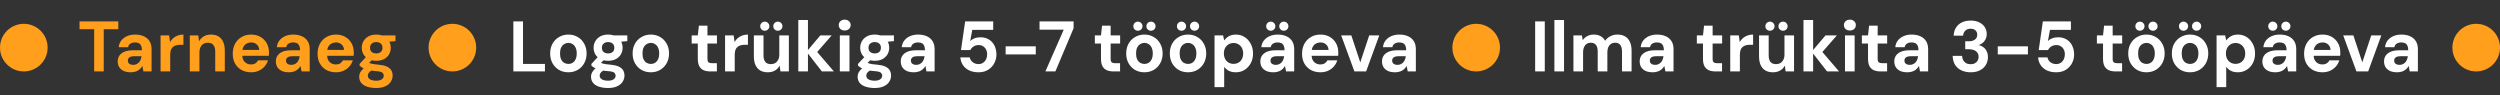
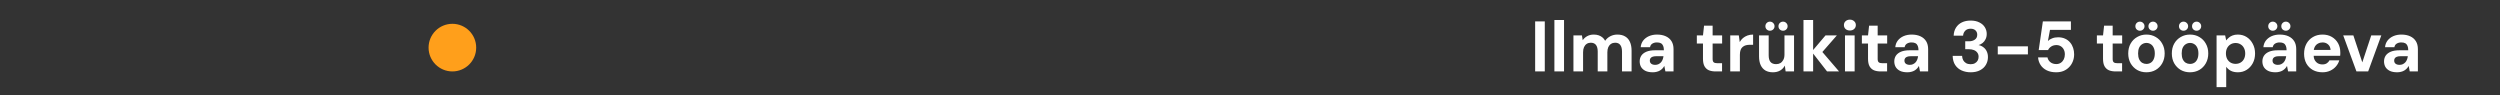
<svg xmlns="http://www.w3.org/2000/svg" width="420" height="16" viewBox="0 0 420 16" fill="none">
  <rect x="0" y="0" width="420" height="16" fill="#333333" stroke="none" />
-   <circle cx="4" cy="8" r="4" fill="#FF9F1B" />
-   <path d="M15.819 12V4.908H13.359V3.6H19.875V4.908H17.427V12H15.819ZM21.984 12.144C21.48 12.144 21.064 12.064 20.736 11.904C20.408 11.736 20.164 11.516 20.004 11.244C19.852 10.964 19.776 10.656 19.776 10.32C19.776 9.952 19.868 9.628 20.052 9.348C20.244 9.068 20.528 8.848 20.904 8.688C21.288 8.528 21.768 8.448 22.344 8.448H23.844C23.844 8.152 23.804 7.908 23.724 7.716C23.644 7.516 23.52 7.368 23.352 7.272C23.184 7.176 22.96 7.128 22.68 7.128C22.376 7.128 22.116 7.196 21.9 7.332C21.692 7.46 21.564 7.66 21.516 7.932H19.944C19.984 7.5 20.124 7.128 20.364 6.816C20.612 6.496 20.936 6.248 21.336 6.072C21.744 5.896 22.196 5.808 22.692 5.808C23.26 5.808 23.752 5.904 24.168 6.096C24.584 6.288 24.904 6.564 25.128 6.924C25.352 7.284 25.464 7.728 25.464 8.256V12H24.096L23.916 11.076C23.828 11.236 23.724 11.38 23.604 11.508C23.484 11.636 23.344 11.748 23.184 11.844C23.024 11.94 22.844 12.012 22.644 12.06C22.444 12.116 22.224 12.144 21.984 12.144ZM22.368 10.896C22.576 10.896 22.76 10.86 22.92 10.788C23.088 10.708 23.232 10.604 23.352 10.476C23.472 10.34 23.564 10.188 23.628 10.02C23.7 9.844 23.748 9.656 23.772 9.456V9.444H22.536C22.288 9.444 22.084 9.476 21.924 9.54C21.772 9.596 21.66 9.68 21.588 9.792C21.516 9.904 21.48 10.032 21.48 10.176C21.48 10.336 21.516 10.468 21.588 10.572C21.66 10.676 21.764 10.756 21.9 10.812C22.036 10.868 22.192 10.896 22.368 10.896ZM26.976 12V5.952H28.416L28.572 7.068C28.716 6.804 28.896 6.58 29.112 6.396C29.336 6.212 29.588 6.068 29.868 5.964C30.156 5.86 30.472 5.808 30.816 5.808V7.524H30.264C30.024 7.524 29.8 7.552 29.592 7.608C29.392 7.664 29.216 7.756 29.064 7.884C28.912 8.004 28.796 8.172 28.716 8.388C28.636 8.604 28.596 8.876 28.596 9.204V12H26.976ZM31.886 12V5.952H33.314L33.434 6.936C33.618 6.6 33.878 6.328 34.214 6.12C34.558 5.912 34.966 5.808 35.438 5.808C35.942 5.808 36.366 5.912 36.71 6.12C37.054 6.328 37.314 6.632 37.49 7.032C37.674 7.432 37.766 7.924 37.766 8.508V12H36.158V8.664C36.158 8.184 36.054 7.816 35.846 7.56C35.646 7.304 35.334 7.176 34.91 7.176C34.638 7.176 34.394 7.24 34.178 7.368C33.97 7.496 33.806 7.68 33.686 7.92C33.566 8.152 33.506 8.436 33.506 8.772V12H31.886ZM42.196 12.144C41.588 12.144 41.048 12.016 40.576 11.76C40.112 11.496 39.748 11.132 39.484 10.668C39.228 10.196 39.1 9.652 39.1 9.036C39.1 8.404 39.228 7.848 39.484 7.368C39.748 6.88 40.112 6.5 40.576 6.228C41.04 5.948 41.58 5.808 42.196 5.808C42.796 5.808 43.32 5.94 43.768 6.204C44.216 6.468 44.564 6.824 44.812 7.272C45.06 7.72 45.184 8.228 45.184 8.796C45.184 8.876 45.184 8.968 45.184 9.072C45.184 9.168 45.176 9.268 45.16 9.372H40.252V8.388H43.552C43.528 7.996 43.388 7.688 43.132 7.464C42.884 7.24 42.572 7.128 42.196 7.128C41.924 7.128 41.672 7.192 41.44 7.32C41.208 7.44 41.024 7.628 40.888 7.884C40.76 8.14 40.696 8.464 40.696 8.856V9.204C40.696 9.532 40.756 9.82 40.876 10.068C41.004 10.308 41.18 10.496 41.404 10.632C41.628 10.76 41.888 10.824 42.184 10.824C42.48 10.824 42.724 10.76 42.916 10.632C43.116 10.504 43.264 10.34 43.36 10.14H45.016C44.904 10.516 44.716 10.856 44.452 11.16C44.188 11.464 43.864 11.704 43.48 11.88C43.096 12.056 42.668 12.144 42.196 12.144ZM48.551 12.144C48.047 12.144 47.631 12.064 47.303 11.904C46.975 11.736 46.731 11.516 46.571 11.244C46.419 10.964 46.343 10.656 46.343 10.32C46.343 9.952 46.435 9.628 46.619 9.348C46.811 9.068 47.095 8.848 47.471 8.688C47.855 8.528 48.335 8.448 48.911 8.448H50.411C50.411 8.152 50.371 7.908 50.291 7.716C50.211 7.516 50.087 7.368 49.919 7.272C49.751 7.176 49.527 7.128 49.247 7.128C48.943 7.128 48.683 7.196 48.467 7.332C48.259 7.46 48.131 7.66 48.083 7.932H46.511C46.551 7.5 46.691 7.128 46.931 6.816C47.179 6.496 47.503 6.248 47.903 6.072C48.311 5.896 48.763 5.808 49.259 5.808C49.827 5.808 50.319 5.904 50.735 6.096C51.151 6.288 51.471 6.564 51.695 6.924C51.919 7.284 52.031 7.728 52.031 8.256V12H50.663L50.483 11.076C50.395 11.236 50.291 11.38 50.171 11.508C50.051 11.636 49.911 11.748 49.751 11.844C49.591 11.94 49.411 12.012 49.211 12.06C49.011 12.116 48.791 12.144 48.551 12.144ZM48.935 10.896C49.143 10.896 49.327 10.86 49.487 10.788C49.655 10.708 49.799 10.604 49.919 10.476C50.039 10.34 50.131 10.188 50.195 10.02C50.267 9.844 50.315 9.656 50.339 9.456V9.444H49.103C48.855 9.444 48.651 9.476 48.491 9.54C48.339 9.596 48.227 9.68 48.155 9.792C48.083 9.904 48.047 10.032 48.047 10.176C48.047 10.336 48.083 10.468 48.155 10.572C48.227 10.676 48.331 10.756 48.467 10.812C48.603 10.868 48.759 10.896 48.935 10.896ZM56.446 12.144C55.838 12.144 55.298 12.016 54.826 11.76C54.362 11.496 53.998 11.132 53.734 10.668C53.478 10.196 53.35 9.652 53.35 9.036C53.35 8.404 53.478 7.848 53.734 7.368C53.998 6.88 54.362 6.5 54.826 6.228C55.29 5.948 55.83 5.808 56.446 5.808C57.046 5.808 57.57 5.94 58.018 6.204C58.466 6.468 58.814 6.824 59.062 7.272C59.31 7.72 59.434 8.228 59.434 8.796C59.434 8.876 59.434 8.968 59.434 9.072C59.434 9.168 59.426 9.268 59.41 9.372H54.502V8.388H57.802C57.778 7.996 57.638 7.688 57.382 7.464C57.134 7.24 56.822 7.128 56.446 7.128C56.174 7.128 55.922 7.192 55.69 7.32C55.458 7.44 55.274 7.628 55.138 7.884C55.01 8.14 54.946 8.464 54.946 8.856V9.204C54.946 9.532 55.006 9.82 55.126 10.068C55.254 10.308 55.43 10.496 55.654 10.632C55.878 10.76 56.138 10.824 56.434 10.824C56.73 10.824 56.974 10.76 57.166 10.632C57.366 10.504 57.514 10.34 57.61 10.14H59.266C59.154 10.516 58.966 10.856 58.702 11.16C58.438 11.464 58.114 11.704 57.73 11.88C57.346 12.056 56.918 12.144 56.446 12.144ZM63.212 14.784C62.636 14.784 62.132 14.712 61.7 14.568C61.268 14.432 60.932 14.22 60.692 13.932C60.46 13.652 60.344 13.304 60.344 12.888C60.344 12.608 60.416 12.344 60.56 12.096C60.704 11.848 60.912 11.624 61.184 11.424C61.464 11.216 61.812 11.04 62.228 10.896L62.84 11.688C62.472 11.808 62.204 11.956 62.036 12.132C61.876 12.316 61.796 12.512 61.796 12.72C61.796 12.904 61.856 13.06 61.976 13.188C62.104 13.316 62.272 13.408 62.48 13.464C62.696 13.528 62.936 13.56 63.2 13.56C63.456 13.56 63.676 13.528 63.86 13.464C64.052 13.4 64.2 13.304 64.304 13.176C64.416 13.056 64.472 12.912 64.472 12.744C64.472 12.528 64.396 12.352 64.244 12.216C64.092 12.08 63.788 11.996 63.332 11.964C62.924 11.932 62.56 11.888 62.24 11.832C61.928 11.768 61.652 11.696 61.412 11.616C61.172 11.528 60.968 11.432 60.8 11.328C60.64 11.224 60.508 11.12 60.404 11.016V10.74L61.688 9.36L62.852 9.732L61.34 11.22L61.796 10.428C61.884 10.476 61.968 10.524 62.048 10.572C62.136 10.612 62.244 10.652 62.372 10.692C62.5 10.724 62.668 10.756 62.876 10.788C63.084 10.82 63.348 10.848 63.668 10.872C64.196 10.92 64.628 11.02 64.964 11.172C65.308 11.324 65.56 11.528 65.72 11.784C65.88 12.032 65.96 12.34 65.96 12.708C65.96 13.068 65.86 13.404 65.66 13.716C65.468 14.036 65.168 14.292 64.76 14.484C64.352 14.684 63.836 14.784 63.212 14.784ZM63.212 10.212C62.708 10.212 62.272 10.116 61.904 9.924C61.544 9.724 61.264 9.46 61.064 9.132C60.872 8.796 60.776 8.424 60.776 8.016C60.776 7.608 60.872 7.24 61.064 6.912C61.264 6.576 61.544 6.308 61.904 6.108C62.272 5.908 62.708 5.808 63.212 5.808C63.724 5.808 64.16 5.908 64.52 6.108C64.888 6.308 65.168 6.576 65.36 6.912C65.552 7.24 65.648 7.608 65.648 8.016C65.648 8.424 65.552 8.796 65.36 9.132C65.168 9.46 64.888 9.724 64.52 9.924C64.16 10.116 63.724 10.212 63.212 10.212ZM63.212 8.976C63.524 8.976 63.776 8.896 63.968 8.736C64.16 8.576 64.256 8.34 64.256 8.028C64.256 7.716 64.16 7.48 63.968 7.32C63.776 7.152 63.524 7.068 63.212 7.068C62.908 7.068 62.656 7.152 62.456 7.32C62.264 7.48 62.168 7.716 62.168 8.028C62.168 8.34 62.264 8.576 62.456 8.736C62.656 8.896 62.908 8.976 63.212 8.976ZM64.22 7.104L63.956 5.952H66.44V6.912L64.22 7.104Z" fill="#FF9F1B" />
  <circle cx="76" cy="8" r="4" fill="#FF9F1B" />
-   <path d="M86.246 12V3.6H87.866V10.74H91.55V12H86.246ZM95.476 12.144C94.9 12.144 94.38 12.012 93.916 11.748C93.46 11.476 93.096 11.104 92.824 10.632C92.56 10.152 92.428 9.604 92.428 8.988C92.428 8.356 92.56 7.804 92.824 7.332C93.096 6.852 93.464 6.48 93.928 6.216C94.392 5.944 94.912 5.808 95.488 5.808C96.072 5.808 96.592 5.944 97.048 6.216C97.512 6.48 97.876 6.852 98.14 7.332C98.412 7.804 98.548 8.352 98.548 8.976C98.548 9.6 98.412 10.152 98.14 10.632C97.876 11.104 97.512 11.476 97.048 11.748C96.584 12.012 96.06 12.144 95.476 12.144ZM95.476 10.74C95.748 10.74 95.988 10.676 96.196 10.548C96.412 10.42 96.58 10.224 96.7 9.96C96.828 9.696 96.892 9.368 96.892 8.976C96.892 8.584 96.828 8.26 96.7 8.004C96.58 7.74 96.412 7.544 96.196 7.416C95.988 7.28 95.752 7.212 95.488 7.212C95.232 7.212 94.996 7.28 94.78 7.416C94.564 7.544 94.392 7.74 94.264 8.004C94.144 8.26 94.084 8.584 94.084 8.976C94.084 9.368 94.144 9.696 94.264 9.96C94.392 10.224 94.56 10.42 94.768 10.548C94.984 10.676 95.22 10.74 95.476 10.74ZM102.162 14.784C101.586 14.784 101.082 14.712 100.65 14.568C100.218 14.432 99.882 14.22 99.642 13.932C99.41 13.652 99.294 13.304 99.294 12.888C99.294 12.608 99.366 12.344 99.51 12.096C99.654 11.848 99.862 11.624 100.134 11.424C100.414 11.216 100.762 11.04 101.178 10.896L101.79 11.688C101.422 11.808 101.154 11.956 100.986 12.132C100.826 12.316 100.746 12.512 100.746 12.72C100.746 12.904 100.806 13.06 100.926 13.188C101.054 13.316 101.222 13.408 101.43 13.464C101.646 13.528 101.886 13.56 102.15 13.56C102.406 13.56 102.626 13.528 102.81 13.464C103.002 13.4 103.15 13.304 103.254 13.176C103.366 13.056 103.422 12.912 103.422 12.744C103.422 12.528 103.346 12.352 103.194 12.216C103.042 12.08 102.738 11.996 102.282 11.964C101.874 11.932 101.51 11.888 101.19 11.832C100.878 11.768 100.602 11.696 100.362 11.616C100.122 11.528 99.918 11.432 99.75 11.328C99.59 11.224 99.458 11.12 99.354 11.016V10.74L100.638 9.36L101.802 9.732L100.29 11.22L100.746 10.428C100.834 10.476 100.918 10.524 100.998 10.572C101.086 10.612 101.194 10.652 101.322 10.692C101.45 10.724 101.618 10.756 101.826 10.788C102.034 10.82 102.298 10.848 102.618 10.872C103.146 10.92 103.578 11.02 103.914 11.172C104.258 11.324 104.51 11.528 104.67 11.784C104.83 12.032 104.91 12.34 104.91 12.708C104.91 13.068 104.81 13.404 104.61 13.716C104.418 14.036 104.118 14.292 103.71 14.484C103.302 14.684 102.786 14.784 102.162 14.784ZM102.162 10.212C101.658 10.212 101.222 10.116 100.854 9.924C100.494 9.724 100.214 9.46 100.014 9.132C99.822 8.796 99.726 8.424 99.726 8.016C99.726 7.608 99.822 7.24 100.014 6.912C100.214 6.576 100.494 6.308 100.854 6.108C101.222 5.908 101.658 5.808 102.162 5.808C102.674 5.808 103.11 5.908 103.47 6.108C103.838 6.308 104.118 6.576 104.31 6.912C104.502 7.24 104.598 7.608 104.598 8.016C104.598 8.424 104.502 8.796 104.31 9.132C104.118 9.46 103.838 9.724 103.47 9.924C103.11 10.116 102.674 10.212 102.162 10.212ZM102.162 8.976C102.474 8.976 102.726 8.896 102.918 8.736C103.11 8.576 103.206 8.34 103.206 8.028C103.206 7.716 103.11 7.48 102.918 7.32C102.726 7.152 102.474 7.068 102.162 7.068C101.858 7.068 101.606 7.152 101.406 7.32C101.214 7.48 101.118 7.716 101.118 8.028C101.118 8.34 101.214 8.576 101.406 8.736C101.606 8.896 101.858 8.976 102.162 8.976ZM103.17 7.104L102.906 5.952H105.39V6.912L103.17 7.104ZM109.328 12.144C108.752 12.144 108.232 12.012 107.768 11.748C107.312 11.476 106.948 11.104 106.676 10.632C106.412 10.152 106.28 9.604 106.28 8.988C106.28 8.356 106.412 7.804 106.676 7.332C106.948 6.852 107.316 6.48 107.78 6.216C108.244 5.944 108.764 5.808 109.34 5.808C109.924 5.808 110.444 5.944 110.9 6.216C111.364 6.48 111.728 6.852 111.992 7.332C112.264 7.804 112.4 8.352 112.4 8.976C112.4 9.6 112.264 10.152 111.992 10.632C111.728 11.104 111.364 11.476 110.9 11.748C110.436 12.012 109.912 12.144 109.328 12.144ZM109.328 10.74C109.6 10.74 109.84 10.676 110.048 10.548C110.264 10.42 110.432 10.224 110.552 9.96C110.68 9.696 110.744 9.368 110.744 8.976C110.744 8.584 110.68 8.26 110.552 8.004C110.432 7.74 110.264 7.544 110.048 7.416C109.84 7.28 109.604 7.212 109.34 7.212C109.084 7.212 108.848 7.28 108.632 7.416C108.416 7.544 108.244 7.74 108.116 8.004C107.996 8.26 107.936 8.584 107.936 8.976C107.936 9.368 107.996 9.696 108.116 9.96C108.244 10.224 108.412 10.42 108.62 10.548C108.836 10.676 109.072 10.74 109.328 10.74ZM119.344 12C118.92 12 118.548 11.936 118.228 11.808C117.916 11.672 117.672 11.452 117.496 11.148C117.32 10.836 117.232 10.412 117.232 9.876V7.308H116.2V5.952H117.232L117.412 4.308H118.852V5.952H120.448V7.308H118.852V9.9C118.852 10.172 118.912 10.36 119.032 10.464C119.152 10.568 119.356 10.62 119.644 10.62H120.436V12H119.344ZM121.812 12V5.952H123.252L123.408 7.068C123.552 6.804 123.732 6.58 123.948 6.396C124.172 6.212 124.424 6.068 124.704 5.964C124.992 5.86 125.308 5.808 125.652 5.808V7.524H125.1C124.86 7.524 124.636 7.552 124.428 7.608C124.228 7.664 124.052 7.756 123.9 7.884C123.748 8.004 123.632 8.172 123.552 8.388C123.472 8.604 123.432 8.876 123.432 9.204V12H121.812ZM128.978 12.144C128.49 12.144 128.07 12.044 127.718 11.844C127.374 11.636 127.11 11.336 126.926 10.944C126.742 10.544 126.65 10.052 126.65 9.468V5.952H128.27V9.3C128.27 9.788 128.37 10.156 128.57 10.404C128.778 10.652 129.094 10.776 129.518 10.776C129.79 10.776 130.03 10.716 130.238 10.596C130.446 10.468 130.61 10.288 130.73 10.056C130.858 9.816 130.922 9.524 130.922 9.18V5.952H132.53V12H131.114L130.982 11.016C130.806 11.36 130.546 11.636 130.202 11.844C129.858 12.044 129.45 12.144 128.978 12.144ZM128.474 5.16C128.266 5.16 128.086 5.088 127.934 4.944C127.79 4.8 127.718 4.62 127.718 4.404C127.718 4.188 127.79 4.008 127.934 3.864C128.086 3.712 128.266 3.636 128.474 3.636C128.698 3.636 128.882 3.712 129.026 3.864C129.178 4.008 129.254 4.188 129.254 4.404C129.254 4.62 129.178 4.8 129.026 4.944C128.882 5.088 128.698 5.16 128.474 5.16ZM130.682 5.16C130.466 5.16 130.282 5.088 130.13 4.944C129.986 4.8 129.914 4.62 129.914 4.404C129.914 4.188 129.986 4.008 130.13 3.864C130.282 3.712 130.466 3.636 130.682 3.636C130.898 3.636 131.078 3.712 131.222 3.864C131.374 4.008 131.45 4.188 131.45 4.404C131.45 4.62 131.374 4.8 131.222 4.944C131.078 5.088 130.898 5.16 130.682 5.16ZM138.076 12L135.496 8.688L137.812 5.952H139.72L136.732 9.372V8.088L140.092 12H138.076ZM134.116 12V3.36H135.736V12H134.116ZM141.09 12V5.952H142.71V12H141.09ZM141.906 5.124C141.618 5.124 141.378 5.04 141.186 4.872C141.002 4.696 140.91 4.476 140.91 4.212C140.91 3.948 141.002 3.732 141.186 3.564C141.378 3.388 141.618 3.3 141.906 3.3C142.202 3.3 142.442 3.388 142.626 3.564C142.818 3.732 142.914 3.948 142.914 4.212C142.914 4.476 142.818 4.696 142.626 4.872C142.442 5.04 142.202 5.124 141.906 5.124ZM146.951 14.784C146.375 14.784 145.871 14.712 145.439 14.568C145.007 14.432 144.671 14.22 144.431 13.932C144.199 13.652 144.083 13.304 144.083 12.888C144.083 12.608 144.155 12.344 144.299 12.096C144.443 11.848 144.651 11.624 144.923 11.424C145.203 11.216 145.551 11.04 145.967 10.896L146.579 11.688C146.211 11.808 145.943 11.956 145.775 12.132C145.615 12.316 145.535 12.512 145.535 12.72C145.535 12.904 145.595 13.06 145.715 13.188C145.843 13.316 146.011 13.408 146.219 13.464C146.435 13.528 146.675 13.56 146.939 13.56C147.195 13.56 147.415 13.528 147.599 13.464C147.791 13.4 147.939 13.304 148.043 13.176C148.155 13.056 148.211 12.912 148.211 12.744C148.211 12.528 148.135 12.352 147.983 12.216C147.831 12.08 147.527 11.996 147.071 11.964C146.663 11.932 146.299 11.888 145.979 11.832C145.667 11.768 145.391 11.696 145.151 11.616C144.911 11.528 144.707 11.432 144.539 11.328C144.379 11.224 144.247 11.12 144.143 11.016V10.74L145.427 9.36L146.591 9.732L145.079 11.22L145.535 10.428C145.623 10.476 145.707 10.524 145.787 10.572C145.875 10.612 145.983 10.652 146.111 10.692C146.239 10.724 146.407 10.756 146.615 10.788C146.823 10.82 147.087 10.848 147.407 10.872C147.935 10.92 148.367 11.02 148.703 11.172C149.047 11.324 149.299 11.528 149.459 11.784C149.619 12.032 149.699 12.34 149.699 12.708C149.699 13.068 149.599 13.404 149.399 13.716C149.207 14.036 148.907 14.292 148.499 14.484C148.091 14.684 147.575 14.784 146.951 14.784ZM146.951 10.212C146.447 10.212 146.011 10.116 145.643 9.924C145.283 9.724 145.003 9.46 144.803 9.132C144.611 8.796 144.515 8.424 144.515 8.016C144.515 7.608 144.611 7.24 144.803 6.912C145.003 6.576 145.283 6.308 145.643 6.108C146.011 5.908 146.447 5.808 146.951 5.808C147.463 5.808 147.899 5.908 148.259 6.108C148.627 6.308 148.907 6.576 149.099 6.912C149.291 7.24 149.387 7.608 149.387 8.016C149.387 8.424 149.291 8.796 149.099 9.132C148.907 9.46 148.627 9.724 148.259 9.924C147.899 10.116 147.463 10.212 146.951 10.212ZM146.951 8.976C147.263 8.976 147.515 8.896 147.707 8.736C147.899 8.576 147.995 8.34 147.995 8.028C147.995 7.716 147.899 7.48 147.707 7.32C147.515 7.152 147.263 7.068 146.951 7.068C146.647 7.068 146.395 7.152 146.195 7.32C146.003 7.48 145.907 7.716 145.907 8.028C145.907 8.34 146.003 8.576 146.195 8.736C146.395 8.896 146.647 8.976 146.951 8.976ZM147.959 7.104L147.695 5.952H150.179V6.912L147.959 7.104ZM153.535 12.144C153.031 12.144 152.615 12.064 152.287 11.904C151.959 11.736 151.715 11.516 151.555 11.244C151.403 10.964 151.327 10.656 151.327 10.32C151.327 9.952 151.419 9.628 151.603 9.348C151.795 9.068 152.079 8.848 152.455 8.688C152.839 8.528 153.319 8.448 153.895 8.448H155.395C155.395 8.152 155.355 7.908 155.275 7.716C155.195 7.516 155.071 7.368 154.903 7.272C154.735 7.176 154.511 7.128 154.231 7.128C153.927 7.128 153.667 7.196 153.451 7.332C153.243 7.46 153.115 7.66 153.067 7.932H151.495C151.535 7.5 151.675 7.128 151.915 6.816C152.163 6.496 152.487 6.248 152.887 6.072C153.295 5.896 153.747 5.808 154.243 5.808C154.811 5.808 155.303 5.904 155.719 6.096C156.135 6.288 156.455 6.564 156.679 6.924C156.903 7.284 157.015 7.728 157.015 8.256V12H155.647L155.467 11.076C155.379 11.236 155.275 11.38 155.155 11.508C155.035 11.636 154.895 11.748 154.735 11.844C154.575 11.94 154.395 12.012 154.195 12.06C153.995 12.116 153.775 12.144 153.535 12.144ZM153.919 10.896C154.127 10.896 154.311 10.86 154.471 10.788C154.639 10.708 154.783 10.604 154.903 10.476C155.023 10.34 155.115 10.188 155.179 10.02C155.251 9.844 155.299 9.656 155.323 9.456V9.444H154.087C153.839 9.444 153.635 9.476 153.475 9.54C153.323 9.596 153.211 9.68 153.139 9.792C153.067 9.904 153.031 10.032 153.031 10.176C153.031 10.336 153.067 10.468 153.139 10.572C153.211 10.676 153.315 10.756 153.451 10.812C153.587 10.868 153.743 10.896 153.919 10.896ZM164.387 12.144C163.779 12.144 163.251 12.036 162.803 11.82C162.363 11.604 162.019 11.308 161.771 10.932C161.523 10.556 161.379 10.128 161.339 9.648H162.923C162.979 9.96 163.139 10.224 163.403 10.44C163.667 10.656 163.999 10.764 164.399 10.764C164.687 10.764 164.939 10.692 165.155 10.548C165.371 10.404 165.539 10.212 165.659 9.972C165.779 9.724 165.839 9.444 165.839 9.132C165.839 8.812 165.775 8.536 165.647 8.304C165.527 8.072 165.359 7.892 165.143 7.764C164.935 7.636 164.695 7.572 164.423 7.572C164.079 7.572 163.783 7.656 163.535 7.824C163.295 7.984 163.123 8.18 163.019 8.412H161.447L162.143 3.6H166.859V5.016H163.343L162.995 6.888C163.171 6.704 163.407 6.556 163.703 6.444C163.999 6.324 164.331 6.264 164.699 6.264C165.155 6.264 165.551 6.344 165.887 6.504C166.223 6.656 166.503 6.868 166.727 7.14C166.951 7.404 167.119 7.708 167.231 8.052C167.343 8.388 167.399 8.744 167.399 9.12C167.399 9.56 167.323 9.964 167.171 10.332C167.027 10.7 166.819 11.02 166.547 11.292C166.283 11.564 165.967 11.776 165.599 11.928C165.239 12.072 164.835 12.144 164.387 12.144ZM168.947 9.144V7.788H174.011V9.144H168.947ZM175.625 12L178.709 4.98H174.641V3.6H180.365V4.74L177.305 12H175.625ZM187.079 12C186.655 12 186.283 11.936 185.963 11.808C185.651 11.672 185.407 11.452 185.231 11.148C185.055 10.836 184.967 10.412 184.967 9.876V7.308H183.935V5.952H184.967L185.146 4.308H186.587V5.952H188.183V7.308H186.587V9.9C186.587 10.172 186.647 10.36 186.767 10.464C186.887 10.568 187.091 10.62 187.379 10.62H188.171V12H187.079ZM192.25 12.144C191.674 12.144 191.154 12.012 190.69 11.748C190.234 11.476 189.87 11.104 189.598 10.632C189.334 10.152 189.202 9.604 189.202 8.988C189.202 8.356 189.334 7.804 189.598 7.332C189.87 6.852 190.238 6.48 190.702 6.216C191.166 5.944 191.686 5.808 192.262 5.808C192.846 5.808 193.366 5.944 193.822 6.216C194.286 6.48 194.65 6.852 194.914 7.332C195.186 7.804 195.322 8.352 195.322 8.976C195.322 9.6 195.186 10.152 194.914 10.632C194.65 11.104 194.286 11.476 193.822 11.748C193.358 12.012 192.834 12.144 192.25 12.144ZM192.25 10.74C192.522 10.74 192.762 10.676 192.97 10.548C193.186 10.42 193.354 10.224 193.474 9.96C193.602 9.696 193.666 9.368 193.666 8.976C193.666 8.584 193.602 8.26 193.474 8.004C193.354 7.74 193.186 7.544 192.97 7.416C192.762 7.28 192.526 7.212 192.262 7.212C192.006 7.212 191.77 7.28 191.554 7.416C191.338 7.544 191.166 7.74 191.038 8.004C190.918 8.26 190.858 8.584 190.858 8.976C190.858 9.368 190.918 9.696 191.038 9.96C191.166 10.224 191.334 10.42 191.542 10.548C191.758 10.676 191.994 10.74 192.25 10.74ZM191.158 5.16C190.95 5.16 190.77 5.088 190.618 4.944C190.474 4.8 190.402 4.62 190.402 4.404C190.402 4.188 190.474 4.008 190.618 3.864C190.77 3.712 190.95 3.636 191.158 3.636C191.382 3.636 191.566 3.712 191.71 3.864C191.862 4.008 191.938 4.188 191.938 4.404C191.938 4.62 191.862 4.8 191.71 4.944C191.566 5.088 191.382 5.16 191.158 5.16ZM193.366 5.16C193.15 5.16 192.966 5.088 192.814 4.944C192.67 4.8 192.598 4.62 192.598 4.404C192.598 4.188 192.67 4.008 192.814 3.864C192.966 3.712 193.15 3.636 193.366 3.636C193.582 3.636 193.762 3.712 193.906 3.864C194.058 4.008 194.134 4.188 194.134 4.404C194.134 4.62 194.058 4.8 193.906 4.944C193.762 5.088 193.582 5.16 193.366 5.16ZM199.574 12.144C198.998 12.144 198.478 12.012 198.014 11.748C197.558 11.476 197.194 11.104 196.922 10.632C196.658 10.152 196.526 9.604 196.526 8.988C196.526 8.356 196.658 7.804 196.922 7.332C197.194 6.852 197.562 6.48 198.026 6.216C198.49 5.944 199.01 5.808 199.586 5.808C200.17 5.808 200.69 5.944 201.146 6.216C201.61 6.48 201.974 6.852 202.238 7.332C202.51 7.804 202.646 8.352 202.646 8.976C202.646 9.6 202.51 10.152 202.238 10.632C201.974 11.104 201.61 11.476 201.146 11.748C200.682 12.012 200.158 12.144 199.574 12.144ZM199.574 10.74C199.846 10.74 200.086 10.676 200.294 10.548C200.51 10.42 200.678 10.224 200.798 9.96C200.926 9.696 200.99 9.368 200.99 8.976C200.99 8.584 200.926 8.26 200.798 8.004C200.678 7.74 200.51 7.544 200.294 7.416C200.086 7.28 199.85 7.212 199.586 7.212C199.33 7.212 199.094 7.28 198.878 7.416C198.662 7.544 198.49 7.74 198.362 8.004C198.242 8.26 198.182 8.584 198.182 8.976C198.182 9.368 198.242 9.696 198.362 9.96C198.49 10.224 198.658 10.42 198.866 10.548C199.082 10.676 199.318 10.74 199.574 10.74ZM198.482 5.16C198.274 5.16 198.094 5.088 197.942 4.944C197.798 4.8 197.726 4.62 197.726 4.404C197.726 4.188 197.798 4.008 197.942 3.864C198.094 3.712 198.274 3.636 198.482 3.636C198.706 3.636 198.89 3.712 199.034 3.864C199.186 4.008 199.262 4.188 199.262 4.404C199.262 4.62 199.186 4.8 199.034 4.944C198.89 5.088 198.706 5.16 198.482 5.16ZM200.69 5.16C200.474 5.16 200.29 5.088 200.138 4.944C199.994 4.8 199.922 4.62 199.922 4.404C199.922 4.188 199.994 4.008 200.138 3.864C200.29 3.712 200.474 3.636 200.69 3.636C200.906 3.636 201.086 3.712 201.23 3.864C201.382 4.008 201.458 4.188 201.458 4.404C201.458 4.62 201.382 4.8 201.23 4.944C201.086 5.088 200.906 5.16 200.69 5.16ZM204.042 14.64V5.952H205.482L205.662 6.792C205.79 6.616 205.942 6.456 206.118 6.312C206.294 6.16 206.502 6.04 206.742 5.952C206.99 5.856 207.278 5.808 207.606 5.808C208.174 5.808 208.674 5.948 209.106 6.228C209.538 6.508 209.878 6.888 210.126 7.368C210.382 7.84 210.51 8.38 210.51 8.988C210.51 9.596 210.382 10.14 210.126 10.62C209.87 11.092 209.526 11.464 209.094 11.736C208.662 12.008 208.17 12.144 207.618 12.144C207.17 12.144 206.782 12.064 206.454 11.904C206.134 11.736 205.87 11.508 205.662 11.22V14.64H204.042ZM207.234 10.728C207.554 10.728 207.834 10.656 208.074 10.512C208.322 10.368 208.514 10.164 208.65 9.9C208.786 9.636 208.854 9.332 208.854 8.988C208.854 8.644 208.786 8.34 208.65 8.076C208.514 7.804 208.322 7.596 208.074 7.452C207.834 7.3 207.554 7.224 207.234 7.224C206.922 7.224 206.642 7.3 206.394 7.452C206.154 7.596 205.962 7.8 205.818 8.064C205.682 8.328 205.614 8.632 205.614 8.976C205.614 9.32 205.682 9.628 205.818 9.9C205.962 10.164 206.154 10.368 206.394 10.512C206.642 10.656 206.922 10.728 207.234 10.728ZM213.945 12.144C213.441 12.144 213.025 12.064 212.697 11.904C212.369 11.736 212.125 11.516 211.965 11.244C211.813 10.964 211.737 10.656 211.737 10.32C211.737 9.952 211.829 9.628 212.013 9.348C212.205 9.068 212.489 8.848 212.865 8.688C213.249 8.528 213.729 8.448 214.305 8.448H215.805C215.805 8.152 215.765 7.908 215.685 7.716C215.605 7.516 215.481 7.368 215.313 7.272C215.145 7.176 214.921 7.128 214.641 7.128C214.337 7.128 214.077 7.196 213.861 7.332C213.653 7.46 213.525 7.66 213.477 7.932H211.905C211.945 7.5 212.085 7.128 212.325 6.816C212.573 6.496 212.897 6.248 213.297 6.072C213.705 5.896 214.157 5.808 214.653 5.808C215.221 5.808 215.713 5.904 216.129 6.096C216.545 6.288 216.865 6.564 217.089 6.924C217.313 7.284 217.425 7.728 217.425 8.256V12H216.057L215.877 11.076C215.789 11.236 215.685 11.38 215.565 11.508C215.445 11.636 215.305 11.748 215.145 11.844C214.985 11.94 214.805 12.012 214.605 12.06C214.405 12.116 214.185 12.144 213.945 12.144ZM214.329 10.896C214.537 10.896 214.721 10.86 214.881 10.788C215.049 10.708 215.193 10.604 215.313 10.476C215.433 10.34 215.525 10.188 215.589 10.02C215.661 9.844 215.709 9.656 215.733 9.456V9.444H214.497C214.249 9.444 214.045 9.476 213.885 9.54C213.733 9.596 213.621 9.68 213.549 9.792C213.477 9.904 213.441 10.032 213.441 10.176C213.441 10.336 213.477 10.468 213.549 10.572C213.621 10.676 213.725 10.756 213.861 10.812C213.997 10.868 214.153 10.896 214.329 10.896ZM213.477 5.16C213.269 5.16 213.089 5.088 212.937 4.944C212.793 4.8 212.721 4.62 212.721 4.404C212.721 4.188 212.793 4.008 212.937 3.864C213.089 3.712 213.269 3.636 213.477 3.636C213.701 3.636 213.885 3.712 214.029 3.864C214.181 4.008 214.257 4.188 214.257 4.404C214.257 4.62 214.181 4.8 214.029 4.944C213.885 5.088 213.701 5.16 213.477 5.16ZM215.685 5.16C215.469 5.16 215.285 5.088 215.133 4.944C214.989 4.8 214.917 4.62 214.917 4.404C214.917 4.188 214.989 4.008 215.133 3.864C215.285 3.712 215.469 3.636 215.685 3.636C215.901 3.636 216.081 3.712 216.225 3.864C216.377 4.008 216.453 4.188 216.453 4.404C216.453 4.62 216.377 4.8 216.225 4.944C216.081 5.088 215.901 5.16 215.685 5.16ZM221.841 12.144C221.233 12.144 220.693 12.016 220.221 11.76C219.757 11.496 219.393 11.132 219.129 10.668C218.873 10.196 218.745 9.652 218.745 9.036C218.745 8.404 218.873 7.848 219.129 7.368C219.393 6.88 219.757 6.5 220.221 6.228C220.685 5.948 221.225 5.808 221.841 5.808C222.441 5.808 222.965 5.94 223.413 6.204C223.861 6.468 224.209 6.824 224.457 7.272C224.705 7.72 224.829 8.228 224.829 8.796C224.829 8.876 224.829 8.968 224.829 9.072C224.829 9.168 224.821 9.268 224.805 9.372H219.897V8.388H223.197C223.173 7.996 223.033 7.688 222.777 7.464C222.529 7.24 222.217 7.128 221.841 7.128C221.569 7.128 221.317 7.192 221.085 7.32C220.853 7.44 220.669 7.628 220.533 7.884C220.405 8.14 220.341 8.464 220.341 8.856V9.204C220.341 9.532 220.401 9.82 220.521 10.068C220.649 10.308 220.825 10.496 221.049 10.632C221.273 10.76 221.533 10.824 221.829 10.824C222.125 10.824 222.369 10.76 222.561 10.632C222.761 10.504 222.909 10.34 223.005 10.14H224.661C224.549 10.516 224.361 10.856 224.097 11.16C223.833 11.464 223.509 11.704 223.125 11.88C222.741 12.056 222.313 12.144 221.841 12.144ZM227.541 12L225.321 5.952H227.025L228.525 10.476L230.025 5.952H231.717L229.509 12H227.541ZM234.383 12.144C233.879 12.144 233.463 12.064 233.135 11.904C232.807 11.736 232.563 11.516 232.403 11.244C232.251 10.964 232.175 10.656 232.175 10.32C232.175 9.952 232.267 9.628 232.451 9.348C232.643 9.068 232.927 8.848 233.303 8.688C233.687 8.528 234.167 8.448 234.743 8.448H236.243C236.243 8.152 236.203 7.908 236.123 7.716C236.043 7.516 235.919 7.368 235.751 7.272C235.583 7.176 235.359 7.128 235.079 7.128C234.775 7.128 234.515 7.196 234.299 7.332C234.091 7.46 233.963 7.66 233.915 7.932H232.343C232.383 7.5 232.523 7.128 232.763 6.816C233.011 6.496 233.335 6.248 233.735 6.072C234.143 5.896 234.595 5.808 235.091 5.808C235.659 5.808 236.151 5.904 236.567 6.096C236.983 6.288 237.303 6.564 237.527 6.924C237.751 7.284 237.863 7.728 237.863 8.256V12H236.495L236.315 11.076C236.227 11.236 236.123 11.38 236.003 11.508C235.883 11.636 235.743 11.748 235.583 11.844C235.423 11.94 235.243 12.012 235.043 12.06C234.843 12.116 234.623 12.144 234.383 12.144ZM234.767 10.896C234.975 10.896 235.159 10.86 235.319 10.788C235.487 10.708 235.631 10.604 235.751 10.476C235.871 10.34 235.963 10.188 236.027 10.02C236.099 9.844 236.147 9.656 236.171 9.456V9.444H234.935C234.687 9.444 234.483 9.476 234.323 9.54C234.171 9.596 234.059 9.68 233.987 9.792C233.915 9.904 233.879 10.032 233.879 10.176C233.879 10.336 233.915 10.468 233.987 10.572C234.059 10.676 234.163 10.756 234.299 10.812C234.435 10.868 234.591 10.896 234.767 10.896Z" fill="white" />
-   <circle cx="248" cy="8" r="4" fill="#FF9F1B" />
  <path d="M257.904 12V3.6H259.524V12H257.904ZM261.138 12V3.36H262.758V12H261.138ZM264.337 12V5.952H265.765L265.897 6.756C266.089 6.468 266.341 6.24 266.653 6.072C266.973 5.896 267.337 5.808 267.745 5.808C268.049 5.808 268.321 5.848 268.561 5.928C268.801 6.008 269.013 6.124 269.197 6.276C269.389 6.428 269.545 6.62 269.665 6.852C269.889 6.524 270.181 6.268 270.541 6.084C270.901 5.9 271.293 5.808 271.717 5.808C272.245 5.808 272.685 5.916 273.037 6.132C273.389 6.34 273.653 6.644 273.829 7.044C274.013 7.444 274.105 7.936 274.105 8.52V12H272.497V8.664C272.497 8.184 272.401 7.816 272.209 7.56C272.025 7.304 271.737 7.176 271.345 7.176C271.089 7.176 270.861 7.24 270.661 7.368C270.461 7.496 270.305 7.68 270.193 7.92C270.089 8.16 270.037 8.448 270.037 8.784V12H268.417V8.664C268.417 8.184 268.321 7.816 268.129 7.56C267.937 7.304 267.641 7.176 267.241 7.176C266.993 7.176 266.769 7.24 266.569 7.368C266.377 7.496 266.225 7.68 266.113 7.92C266.009 8.16 265.957 8.448 265.957 8.784V12H264.337ZM277.674 12.144C277.17 12.144 276.754 12.064 276.426 11.904C276.098 11.736 275.854 11.516 275.694 11.244C275.542 10.964 275.466 10.656 275.466 10.32C275.466 9.952 275.558 9.628 275.742 9.348C275.934 9.068 276.218 8.848 276.594 8.688C276.978 8.528 277.458 8.448 278.034 8.448H279.534C279.534 8.152 279.494 7.908 279.414 7.716C279.334 7.516 279.21 7.368 279.042 7.272C278.874 7.176 278.65 7.128 278.37 7.128C278.066 7.128 277.806 7.196 277.59 7.332C277.382 7.46 277.254 7.66 277.206 7.932H275.634C275.674 7.5 275.814 7.128 276.054 6.816C276.302 6.496 276.626 6.248 277.026 6.072C277.434 5.896 277.886 5.808 278.382 5.808C278.95 5.808 279.442 5.904 279.858 6.096C280.274 6.288 280.594 6.564 280.818 6.924C281.042 7.284 281.154 7.728 281.154 8.256V12H279.786L279.606 11.076C279.518 11.236 279.414 11.38 279.294 11.508C279.174 11.636 279.034 11.748 278.874 11.844C278.714 11.94 278.534 12.012 278.334 12.06C278.134 12.116 277.914 12.144 277.674 12.144ZM278.058 10.896C278.266 10.896 278.45 10.86 278.61 10.788C278.778 10.708 278.922 10.604 279.042 10.476C279.162 10.34 279.254 10.188 279.318 10.02C279.39 9.844 279.438 9.656 279.462 9.456V9.444H278.226C277.978 9.444 277.774 9.476 277.614 9.54C277.462 9.596 277.35 9.68 277.278 9.792C277.206 9.904 277.17 10.032 277.17 10.176C277.17 10.336 277.206 10.468 277.278 10.572C277.35 10.676 277.454 10.756 277.59 10.812C277.726 10.868 277.882 10.896 278.058 10.896ZM288.213 12C287.789 12 287.417 11.936 287.097 11.808C286.785 11.672 286.541 11.452 286.365 11.148C286.189 10.836 286.101 10.412 286.101 9.876V7.308H285.069V5.952H286.101L286.281 4.308H287.721V5.952H289.317V7.308H287.721V9.9C287.721 10.172 287.781 10.36 287.901 10.464C288.021 10.568 288.225 10.62 288.513 10.62H289.305V12H288.213ZM290.681 12V5.952H292.121L292.277 7.068C292.421 6.804 292.601 6.58 292.817 6.396C293.041 6.212 293.293 6.068 293.573 5.964C293.861 5.86 294.177 5.808 294.521 5.808V7.524H293.969C293.729 7.524 293.505 7.552 293.297 7.608C293.097 7.664 292.921 7.756 292.769 7.884C292.617 8.004 292.501 8.172 292.421 8.388C292.341 8.604 292.301 8.876 292.301 9.204V12H290.681ZM297.847 12.144C297.359 12.144 296.939 12.044 296.587 11.844C296.243 11.636 295.979 11.336 295.795 10.944C295.611 10.544 295.519 10.052 295.519 9.468V5.952H297.139V9.3C297.139 9.788 297.239 10.156 297.439 10.404C297.647 10.652 297.963 10.776 298.387 10.776C298.659 10.776 298.899 10.716 299.107 10.596C299.315 10.468 299.479 10.288 299.599 10.056C299.727 9.816 299.791 9.524 299.791 9.18V5.952H301.399V12H299.983L299.851 11.016C299.675 11.36 299.415 11.636 299.071 11.844C298.727 12.044 298.319 12.144 297.847 12.144ZM297.343 5.16C297.135 5.16 296.955 5.088 296.803 4.944C296.659 4.8 296.587 4.62 296.587 4.404C296.587 4.188 296.659 4.008 296.803 3.864C296.955 3.712 297.135 3.636 297.343 3.636C297.567 3.636 297.751 3.712 297.895 3.864C298.047 4.008 298.123 4.188 298.123 4.404C298.123 4.62 298.047 4.8 297.895 4.944C297.751 5.088 297.567 5.16 297.343 5.16ZM299.551 5.16C299.335 5.16 299.151 5.088 298.999 4.944C298.855 4.8 298.783 4.62 298.783 4.404C298.783 4.188 298.855 4.008 298.999 3.864C299.151 3.712 299.335 3.636 299.551 3.636C299.767 3.636 299.947 3.712 300.091 3.864C300.243 4.008 300.319 4.188 300.319 4.404C300.319 4.62 300.243 4.8 300.091 4.944C299.947 5.088 299.767 5.16 299.551 5.16ZM306.945 12L304.365 8.688L306.681 5.952H308.589L305.601 9.372V8.088L308.961 12H306.945ZM302.985 12V3.36H304.605V12H302.985ZM309.959 12V5.952H311.579V12H309.959ZM310.775 5.124C310.487 5.124 310.247 5.04 310.055 4.872C309.871 4.696 309.779 4.476 309.779 4.212C309.779 3.948 309.871 3.732 310.055 3.564C310.247 3.388 310.487 3.3 310.775 3.3C311.071 3.3 311.311 3.388 311.495 3.564C311.687 3.732 311.783 3.948 311.783 4.212C311.783 4.476 311.687 4.696 311.495 4.872C311.311 5.04 311.071 5.124 310.775 5.124ZM315.94 12C315.516 12 315.144 11.936 314.824 11.808C314.512 11.672 314.268 11.452 314.092 11.148C313.916 10.836 313.828 10.412 313.828 9.876V7.308H312.796V5.952H313.828L314.008 4.308H315.448V5.952H317.044V7.308H315.448V9.9C315.448 10.172 315.508 10.36 315.628 10.464C315.748 10.568 315.952 10.62 316.24 10.62H317.032V12H315.94ZM320.447 12.144C319.943 12.144 319.527 12.064 319.199 11.904C318.871 11.736 318.627 11.516 318.467 11.244C318.315 10.964 318.239 10.656 318.239 10.32C318.239 9.952 318.331 9.628 318.515 9.348C318.707 9.068 318.991 8.848 319.367 8.688C319.751 8.528 320.231 8.448 320.807 8.448H322.307C322.307 8.152 322.267 7.908 322.187 7.716C322.107 7.516 321.983 7.368 321.815 7.272C321.647 7.176 321.423 7.128 321.143 7.128C320.839 7.128 320.579 7.196 320.363 7.332C320.155 7.46 320.027 7.66 319.979 7.932H318.407C318.447 7.5 318.587 7.128 318.827 6.816C319.075 6.496 319.399 6.248 319.799 6.072C320.207 5.896 320.659 5.808 321.155 5.808C321.723 5.808 322.215 5.904 322.631 6.096C323.047 6.288 323.367 6.564 323.591 6.924C323.815 7.284 323.927 7.728 323.927 8.256V12H322.559L322.379 11.076C322.291 11.236 322.187 11.38 322.067 11.508C321.947 11.636 321.807 11.748 321.647 11.844C321.487 11.94 321.307 12.012 321.107 12.06C320.907 12.116 320.687 12.144 320.447 12.144ZM320.831 10.896C321.039 10.896 321.223 10.86 321.383 10.788C321.551 10.708 321.695 10.604 321.815 10.476C321.935 10.34 322.027 10.188 322.091 10.02C322.163 9.844 322.211 9.656 322.235 9.456V9.444H320.999C320.751 9.444 320.547 9.476 320.387 9.54C320.235 9.596 320.123 9.68 320.051 9.792C319.979 9.904 319.943 10.032 319.943 10.176C319.943 10.336 319.979 10.468 320.051 10.572C320.123 10.676 320.227 10.756 320.363 10.812C320.499 10.868 320.655 10.896 320.831 10.896ZM331.071 12.144C330.527 12.144 330.027 12.044 329.571 11.844C329.115 11.644 328.751 11.34 328.479 10.932C328.207 10.524 328.063 10.008 328.047 9.384H329.631C329.639 9.648 329.699 9.888 329.811 10.104C329.923 10.312 330.087 10.48 330.303 10.608C330.519 10.728 330.775 10.788 331.071 10.788C331.351 10.788 331.591 10.732 331.791 10.62C331.991 10.508 332.143 10.36 332.247 10.176C332.351 9.992 332.403 9.78 332.403 9.54C332.403 9.26 332.331 9.028 332.187 8.844C332.051 8.652 331.859 8.508 331.611 8.412C331.371 8.316 331.095 8.268 330.783 8.268H330.159V6.936H330.783C331.175 6.936 331.503 6.844 331.767 6.66C332.039 6.476 332.175 6.2 332.175 5.832C332.175 5.528 332.075 5.284 331.875 5.1C331.683 4.916 331.411 4.824 331.059 4.824C330.675 4.824 330.375 4.936 330.159 5.16C329.943 5.384 329.823 5.66 329.799 5.988H328.215C328.239 5.46 328.371 5.008 328.611 4.632C328.859 4.248 329.191 3.956 329.607 3.756C330.023 3.556 330.507 3.456 331.059 3.456C331.643 3.456 332.135 3.56 332.535 3.768C332.943 3.968 333.251 4.24 333.459 4.584C333.667 4.928 333.771 5.3 333.771 5.7C333.771 6.028 333.707 6.32 333.579 6.576C333.459 6.832 333.295 7.044 333.087 7.212C332.879 7.38 332.651 7.5 332.403 7.572C332.715 7.636 332.987 7.76 333.219 7.944C333.459 8.12 333.643 8.348 333.771 8.628C333.907 8.908 333.975 9.232 333.975 9.6C333.975 10.056 333.863 10.48 333.639 10.872C333.423 11.256 333.095 11.564 332.655 11.796C332.223 12.028 331.695 12.144 331.071 12.144ZM335.625 9.144V7.788H340.689V9.144H335.625ZM345.443 12.144C344.835 12.144 344.307 12.036 343.859 11.82C343.419 11.604 343.075 11.308 342.827 10.932C342.579 10.556 342.435 10.128 342.395 9.648H343.979C344.035 9.96 344.195 10.224 344.459 10.44C344.723 10.656 345.055 10.764 345.455 10.764C345.743 10.764 345.995 10.692 346.211 10.548C346.427 10.404 346.595 10.212 346.715 9.972C346.835 9.724 346.895 9.444 346.895 9.132C346.895 8.812 346.831 8.536 346.703 8.304C346.583 8.072 346.415 7.892 346.199 7.764C345.991 7.636 345.751 7.572 345.479 7.572C345.135 7.572 344.839 7.656 344.591 7.824C344.351 7.984 344.179 8.18 344.075 8.412H342.503L343.199 3.6H347.915V5.016H344.399L344.051 6.888C344.227 6.704 344.463 6.556 344.759 6.444C345.055 6.324 345.387 6.264 345.755 6.264C346.211 6.264 346.607 6.344 346.943 6.504C347.279 6.656 347.559 6.868 347.783 7.14C348.007 7.404 348.175 7.708 348.287 8.052C348.399 8.388 348.455 8.744 348.455 9.12C348.455 9.56 348.379 9.964 348.227 10.332C348.083 10.7 347.875 11.02 347.603 11.292C347.339 11.564 347.023 11.776 346.655 11.928C346.295 12.072 345.891 12.144 345.443 12.144ZM355.42 12C354.996 12 354.624 11.936 354.304 11.808C353.992 11.672 353.748 11.452 353.572 11.148C353.396 10.836 353.308 10.412 353.308 9.876V7.308H352.276V5.952H353.308L353.488 4.308H354.928V5.952H356.524V7.308H354.928V9.9C354.928 10.172 354.988 10.36 355.108 10.464C355.228 10.568 355.432 10.62 355.72 10.62H356.512V12H355.42ZM360.591 12.144C360.015 12.144 359.495 12.012 359.031 11.748C358.575 11.476 358.211 11.104 357.939 10.632C357.675 10.152 357.543 9.604 357.543 8.988C357.543 8.356 357.675 7.804 357.939 7.332C358.211 6.852 358.579 6.48 359.043 6.216C359.507 5.944 360.027 5.808 360.603 5.808C361.187 5.808 361.707 5.944 362.163 6.216C362.627 6.48 362.991 6.852 363.255 7.332C363.527 7.804 363.663 8.352 363.663 8.976C363.663 9.6 363.527 10.152 363.255 10.632C362.991 11.104 362.627 11.476 362.163 11.748C361.699 12.012 361.175 12.144 360.591 12.144ZM360.591 10.74C360.863 10.74 361.103 10.676 361.311 10.548C361.527 10.42 361.695 10.224 361.815 9.96C361.943 9.696 362.007 9.368 362.007 8.976C362.007 8.584 361.943 8.26 361.815 8.004C361.695 7.74 361.527 7.544 361.311 7.416C361.103 7.28 360.867 7.212 360.603 7.212C360.347 7.212 360.111 7.28 359.895 7.416C359.679 7.544 359.507 7.74 359.379 8.004C359.259 8.26 359.199 8.584 359.199 8.976C359.199 9.368 359.259 9.696 359.379 9.96C359.507 10.224 359.675 10.42 359.883 10.548C360.099 10.676 360.335 10.74 360.591 10.74ZM359.499 5.16C359.291 5.16 359.111 5.088 358.959 4.944C358.815 4.8 358.743 4.62 358.743 4.404C358.743 4.188 358.815 4.008 358.959 3.864C359.111 3.712 359.291 3.636 359.499 3.636C359.723 3.636 359.907 3.712 360.051 3.864C360.203 4.008 360.279 4.188 360.279 4.404C360.279 4.62 360.203 4.8 360.051 4.944C359.907 5.088 359.723 5.16 359.499 5.16ZM361.707 5.16C361.491 5.16 361.307 5.088 361.155 4.944C361.011 4.8 360.939 4.62 360.939 4.404C360.939 4.188 361.011 4.008 361.155 3.864C361.307 3.712 361.491 3.636 361.707 3.636C361.923 3.636 362.103 3.712 362.247 3.864C362.399 4.008 362.475 4.188 362.475 4.404C362.475 4.62 362.399 4.8 362.247 4.944C362.103 5.088 361.923 5.16 361.707 5.16ZM367.916 12.144C367.34 12.144 366.82 12.012 366.356 11.748C365.9 11.476 365.536 11.104 365.264 10.632C365 10.152 364.868 9.604 364.868 8.988C364.868 8.356 365 7.804 365.264 7.332C365.536 6.852 365.904 6.48 366.368 6.216C366.832 5.944 367.352 5.808 367.928 5.808C368.512 5.808 369.032 5.944 369.488 6.216C369.952 6.48 370.316 6.852 370.58 7.332C370.852 7.804 370.988 8.352 370.988 8.976C370.988 9.6 370.852 10.152 370.58 10.632C370.316 11.104 369.952 11.476 369.488 11.748C369.024 12.012 368.5 12.144 367.916 12.144ZM367.916 10.74C368.188 10.74 368.428 10.676 368.636 10.548C368.852 10.42 369.02 10.224 369.14 9.96C369.268 9.696 369.332 9.368 369.332 8.976C369.332 8.584 369.268 8.26 369.14 8.004C369.02 7.74 368.852 7.544 368.636 7.416C368.428 7.28 368.192 7.212 367.928 7.212C367.672 7.212 367.436 7.28 367.22 7.416C367.004 7.544 366.832 7.74 366.704 8.004C366.584 8.26 366.524 8.584 366.524 8.976C366.524 9.368 366.584 9.696 366.704 9.96C366.832 10.224 367 10.42 367.208 10.548C367.424 10.676 367.66 10.74 367.916 10.74ZM366.824 5.16C366.616 5.16 366.436 5.088 366.284 4.944C366.14 4.8 366.068 4.62 366.068 4.404C366.068 4.188 366.14 4.008 366.284 3.864C366.436 3.712 366.616 3.636 366.824 3.636C367.048 3.636 367.232 3.712 367.376 3.864C367.528 4.008 367.604 4.188 367.604 4.404C367.604 4.62 367.528 4.8 367.376 4.944C367.232 5.088 367.048 5.16 366.824 5.16ZM369.032 5.16C368.816 5.16 368.632 5.088 368.48 4.944C368.336 4.8 368.264 4.62 368.264 4.404C368.264 4.188 368.336 4.008 368.48 3.864C368.632 3.712 368.816 3.636 369.032 3.636C369.248 3.636 369.428 3.712 369.572 3.864C369.724 4.008 369.8 4.188 369.8 4.404C369.8 4.62 369.724 4.8 369.572 4.944C369.428 5.088 369.248 5.16 369.032 5.16ZM372.384 14.64V5.952H373.824L374.004 6.792C374.132 6.616 374.284 6.456 374.46 6.312C374.636 6.16 374.844 6.04 375.084 5.952C375.332 5.856 375.62 5.808 375.948 5.808C376.516 5.808 377.016 5.948 377.448 6.228C377.88 6.508 378.22 6.888 378.468 7.368C378.724 7.84 378.852 8.38 378.852 8.988C378.852 9.596 378.724 10.14 378.468 10.62C378.212 11.092 377.868 11.464 377.436 11.736C377.004 12.008 376.512 12.144 375.96 12.144C375.512 12.144 375.124 12.064 374.796 11.904C374.476 11.736 374.212 11.508 374.004 11.22V14.64H372.384ZM375.576 10.728C375.896 10.728 376.176 10.656 376.416 10.512C376.664 10.368 376.856 10.164 376.992 9.9C377.128 9.636 377.196 9.332 377.196 8.988C377.196 8.644 377.128 8.34 376.992 8.076C376.856 7.804 376.664 7.596 376.416 7.452C376.176 7.3 375.896 7.224 375.576 7.224C375.264 7.224 374.984 7.3 374.736 7.452C374.496 7.596 374.304 7.8 374.16 8.064C374.024 8.328 373.956 8.632 373.956 8.976C373.956 9.32 374.024 9.628 374.16 9.9C374.304 10.164 374.496 10.368 374.736 10.512C374.984 10.656 375.264 10.728 375.576 10.728ZM382.287 12.144C381.783 12.144 381.367 12.064 381.039 11.904C380.711 11.736 380.467 11.516 380.307 11.244C380.155 10.964 380.079 10.656 380.079 10.32C380.079 9.952 380.171 9.628 380.355 9.348C380.547 9.068 380.831 8.848 381.207 8.688C381.591 8.528 382.071 8.448 382.647 8.448H384.147C384.147 8.152 384.107 7.908 384.027 7.716C383.947 7.516 383.823 7.368 383.655 7.272C383.487 7.176 383.263 7.128 382.983 7.128C382.679 7.128 382.419 7.196 382.203 7.332C381.995 7.46 381.867 7.66 381.819 7.932H380.247C380.287 7.5 380.427 7.128 380.667 6.816C380.915 6.496 381.239 6.248 381.639 6.072C382.047 5.896 382.499 5.808 382.995 5.808C383.563 5.808 384.055 5.904 384.471 6.096C384.887 6.288 385.207 6.564 385.431 6.924C385.655 7.284 385.767 7.728 385.767 8.256V12H384.399L384.219 11.076C384.131 11.236 384.027 11.38 383.907 11.508C383.787 11.636 383.647 11.748 383.487 11.844C383.327 11.94 383.147 12.012 382.947 12.06C382.747 12.116 382.527 12.144 382.287 12.144ZM382.671 10.896C382.879 10.896 383.063 10.86 383.223 10.788C383.391 10.708 383.535 10.604 383.655 10.476C383.775 10.34 383.867 10.188 383.931 10.02C384.003 9.844 384.051 9.656 384.075 9.456V9.444H382.839C382.591 9.444 382.387 9.476 382.227 9.54C382.075 9.596 381.963 9.68 381.891 9.792C381.819 9.904 381.783 10.032 381.783 10.176C381.783 10.336 381.819 10.468 381.891 10.572C381.963 10.676 382.067 10.756 382.203 10.812C382.339 10.868 382.495 10.896 382.671 10.896ZM381.819 5.16C381.611 5.16 381.431 5.088 381.279 4.944C381.135 4.8 381.063 4.62 381.063 4.404C381.063 4.188 381.135 4.008 381.279 3.864C381.431 3.712 381.611 3.636 381.819 3.636C382.043 3.636 382.227 3.712 382.371 3.864C382.523 4.008 382.599 4.188 382.599 4.404C382.599 4.62 382.523 4.8 382.371 4.944C382.227 5.088 382.043 5.16 381.819 5.16ZM384.027 5.16C383.811 5.16 383.627 5.088 383.475 4.944C383.331 4.8 383.259 4.62 383.259 4.404C383.259 4.188 383.331 4.008 383.475 3.864C383.627 3.712 383.811 3.636 384.027 3.636C384.243 3.636 384.423 3.712 384.567 3.864C384.719 4.008 384.795 4.188 384.795 4.404C384.795 4.62 384.719 4.8 384.567 4.944C384.423 5.088 384.243 5.16 384.027 5.16ZM390.182 12.144C389.574 12.144 389.034 12.016 388.562 11.76C388.098 11.496 387.734 11.132 387.47 10.668C387.214 10.196 387.086 9.652 387.086 9.036C387.086 8.404 387.214 7.848 387.47 7.368C387.734 6.88 388.098 6.5 388.562 6.228C389.026 5.948 389.566 5.808 390.182 5.808C390.782 5.808 391.306 5.94 391.754 6.204C392.202 6.468 392.55 6.824 392.798 7.272C393.046 7.72 393.17 8.228 393.17 8.796C393.17 8.876 393.17 8.968 393.17 9.072C393.17 9.168 393.162 9.268 393.146 9.372H388.238V8.388H391.538C391.514 7.996 391.374 7.688 391.118 7.464C390.87 7.24 390.558 7.128 390.182 7.128C389.91 7.128 389.658 7.192 389.426 7.32C389.194 7.44 389.01 7.628 388.874 7.884C388.746 8.14 388.682 8.464 388.682 8.856V9.204C388.682 9.532 388.742 9.82 388.862 10.068C388.99 10.308 389.166 10.496 389.39 10.632C389.614 10.76 389.874 10.824 390.17 10.824C390.466 10.824 390.71 10.76 390.902 10.632C391.102 10.504 391.25 10.34 391.346 10.14H393.002C392.89 10.516 392.702 10.856 392.438 11.16C392.174 11.464 391.85 11.704 391.466 11.88C391.082 12.056 390.654 12.144 390.182 12.144ZM395.883 12L393.663 5.952H395.367L396.867 10.476L398.367 5.952H400.059L397.851 12H395.883ZM402.725 12.144C402.221 12.144 401.805 12.064 401.477 11.904C401.149 11.736 400.905 11.516 400.745 11.244C400.593 10.964 400.517 10.656 400.517 10.32C400.517 9.952 400.609 9.628 400.793 9.348C400.985 9.068 401.269 8.848 401.645 8.688C402.029 8.528 402.509 8.448 403.085 8.448H404.585C404.585 8.152 404.545 7.908 404.465 7.716C404.385 7.516 404.261 7.368 404.093 7.272C403.925 7.176 403.701 7.128 403.421 7.128C403.117 7.128 402.857 7.196 402.641 7.332C402.433 7.46 402.305 7.66 402.257 7.932H400.685C400.725 7.5 400.865 7.128 401.105 6.816C401.353 6.496 401.677 6.248 402.077 6.072C402.485 5.896 402.937 5.808 403.433 5.808C404.001 5.808 404.493 5.904 404.909 6.096C405.325 6.288 405.645 6.564 405.869 6.924C406.093 7.284 406.205 7.728 406.205 8.256V12H404.837L404.657 11.076C404.569 11.236 404.465 11.38 404.345 11.508C404.225 11.636 404.085 11.748 403.925 11.844C403.765 11.94 403.585 12.012 403.385 12.06C403.185 12.116 402.965 12.144 402.725 12.144ZM403.109 10.896C403.317 10.896 403.501 10.86 403.661 10.788C403.829 10.708 403.973 10.604 404.093 10.476C404.213 10.34 404.305 10.188 404.369 10.02C404.441 9.844 404.489 9.656 404.513 9.456V9.444H403.277C403.029 9.444 402.825 9.476 402.665 9.54C402.513 9.596 402.401 9.68 402.329 9.792C402.257 9.904 402.221 10.032 402.221 10.176C402.221 10.336 402.257 10.468 402.329 10.572C402.401 10.676 402.505 10.756 402.641 10.812C402.777 10.868 402.933 10.896 403.109 10.896Z" fill="white" />
-   <circle cx="416" cy="8" r="4" fill="#FF9F1B" />
</svg>